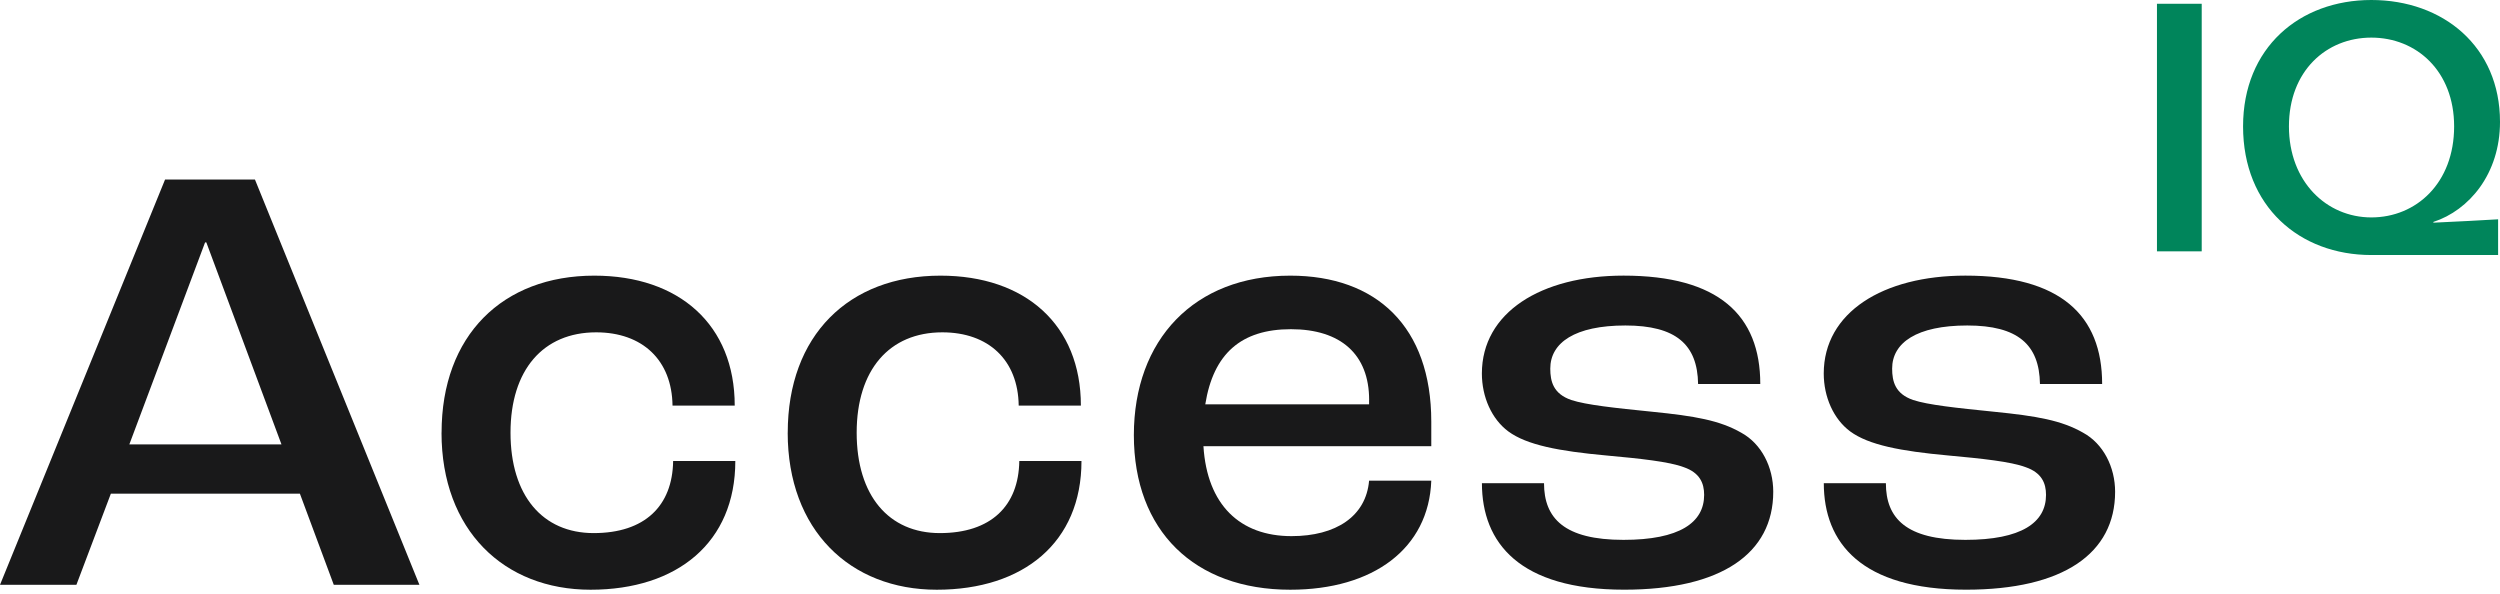
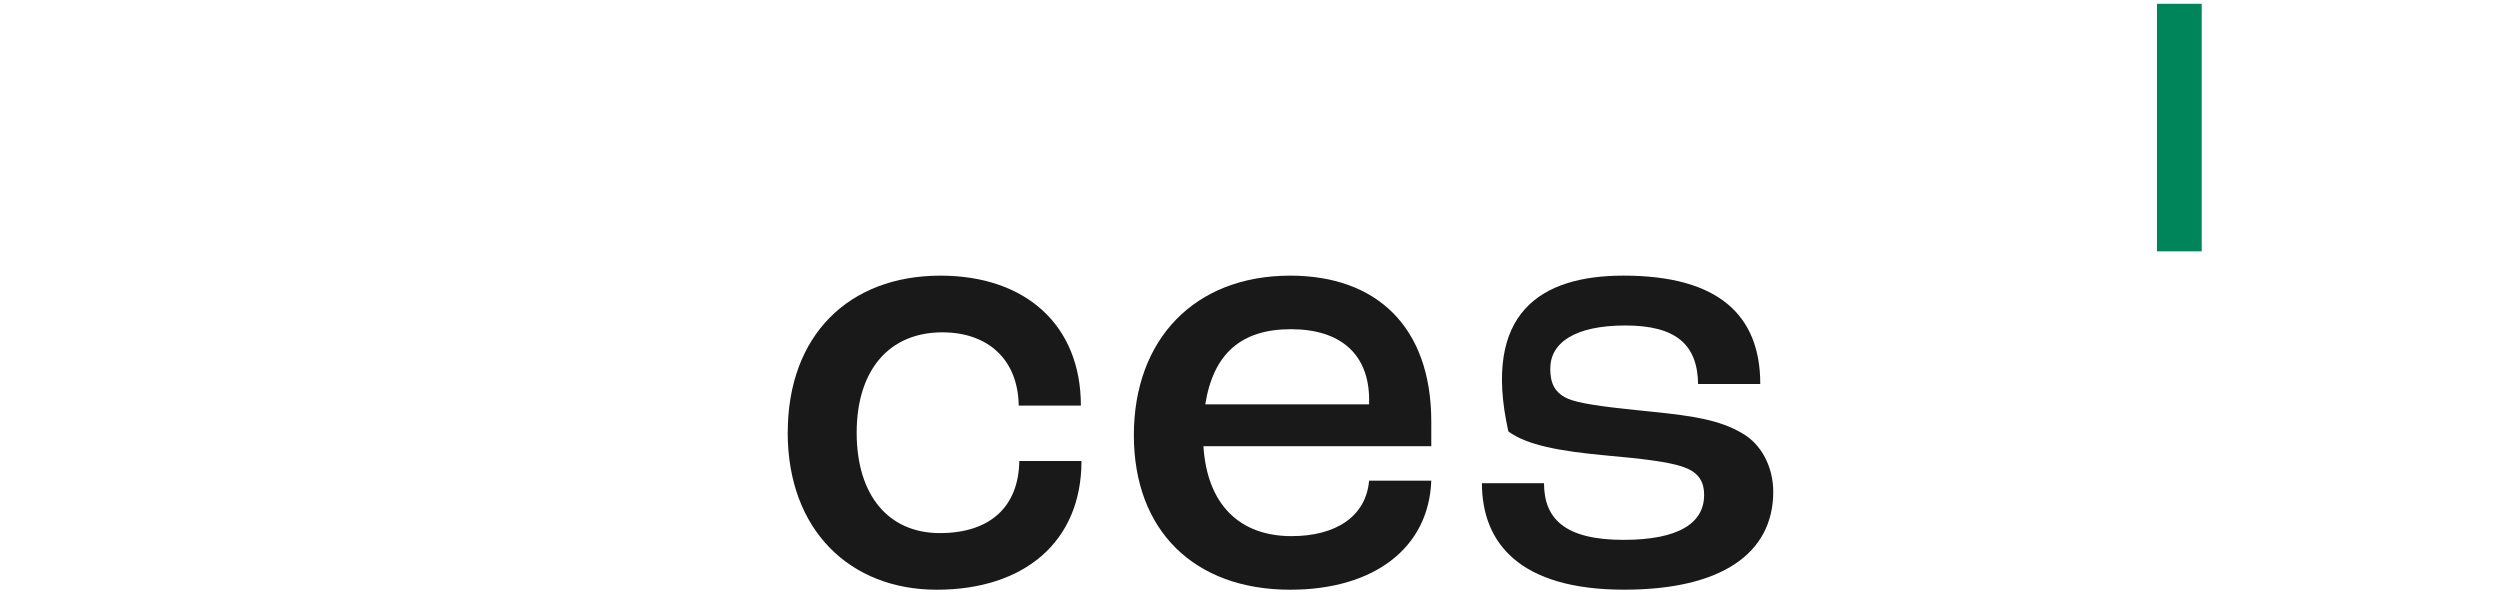
<svg xmlns="http://www.w3.org/2000/svg" width="181" height="43" viewBox="0 0 181 43" fill="none">
-   <path d="M21.713 35.742H8.026L5.531 42.341H0L11.95 13H18.459L30.366 42.341H24.166L21.713 35.742ZM20.379 32.174L14.938 17.549H14.848L9.364 32.174H20.379Z" fill="#19191A" />
-   <path d="M31.97 31.328C31.97 24.284 36.386 19.957 43.028 19.957C49.181 19.957 53.194 23.525 53.194 29.365H48.691C48.648 26.067 46.505 24.061 43.161 24.061C39.327 24.061 36.961 26.779 36.961 31.328C36.961 35.877 39.28 38.596 42.981 38.596C46.681 38.596 48.688 36.633 48.735 33.378H53.237C53.237 39.265 49.044 42.696 42.758 42.696C36.472 42.696 31.966 38.37 31.966 31.325L31.97 31.328Z" fill="#19191A" />
  <path d="M57.032 31.328C57.032 24.284 61.448 19.957 68.09 19.957C74.243 19.957 78.256 23.525 78.256 29.365H73.754C73.711 26.067 71.568 24.061 68.223 24.061C64.39 24.061 62.023 26.779 62.023 31.328C62.023 35.877 64.343 38.596 68.043 38.596C71.744 38.596 73.75 36.633 73.797 33.378H78.299C78.299 39.265 74.106 42.696 67.82 42.696C61.535 42.696 57.029 38.37 57.029 31.325L57.032 31.328Z" fill="#19191A" />
  <path d="M103.628 32.306H87.129C87.395 36.543 89.762 38.816 93.505 38.816C96.716 38.816 98.899 37.388 99.122 34.802H103.625C103.445 39.707 99.432 42.696 93.415 42.696C86.46 42.696 82.091 38.416 82.091 31.505C82.091 24.593 86.46 19.957 93.415 19.957C99.658 19.957 103.625 23.658 103.625 30.526V32.31L103.628 32.306ZM99.126 28.962C99.126 25.661 97.076 23.834 93.462 23.834C89.848 23.834 87.845 25.618 87.262 29.275H99.122V28.962H99.126Z" fill="#19191A" />
-   <path d="M107.284 34.983H111.787C111.787 37.525 113.257 39.086 117.54 39.086C121.597 39.086 123.38 37.838 123.38 35.831C123.38 34.983 123.068 34.227 121.91 33.825C120.838 33.422 118.745 33.199 116.293 32.976C112.858 32.663 110.539 32.217 109.205 31.236C108 30.344 107.288 28.74 107.288 27.043C107.288 22.627 111.567 19.955 117.544 19.955C124.409 19.955 127.444 22.81 127.444 27.801H122.942C122.899 24.946 121.338 23.565 117.681 23.565C114.023 23.565 112.24 24.813 112.24 26.686C112.24 27.622 112.463 28.513 113.757 28.959C114.829 29.315 116.922 29.538 119.597 29.808C122.719 30.121 124.502 30.434 126.063 31.326C127.534 32.127 128.383 33.821 128.383 35.605C128.383 40.064 124.635 42.693 117.591 42.693C110.01 42.693 107.291 39.305 107.291 34.979L107.284 34.983Z" fill="#19191A" />
-   <path d="M132.035 34.983H136.538C136.538 37.525 138.009 39.086 142.291 39.086C146.348 39.086 148.132 37.838 148.132 35.831C148.132 34.983 147.819 34.227 146.661 33.825C145.589 33.422 143.496 33.199 141.044 32.976C137.609 32.663 135.29 32.217 133.956 31.236C132.751 30.344 132.039 28.74 132.039 27.043C132.039 22.627 136.318 19.955 142.295 19.955C149.16 19.955 152.195 22.81 152.195 27.801H147.693C147.65 24.946 146.089 23.565 142.432 23.565C138.774 23.565 136.991 24.813 136.991 26.686C136.991 27.622 137.214 28.513 138.508 28.959C139.58 29.315 141.673 29.538 144.348 29.808C147.47 30.121 149.254 30.434 150.814 31.326C152.285 32.127 153.134 33.821 153.134 35.605C153.134 40.064 149.387 42.693 142.342 42.693C134.761 42.693 132.043 39.305 132.043 34.979L132.035 34.983Z" fill="#19191A" />
+   <path d="M107.284 34.983H111.787C111.787 37.525 113.257 39.086 117.54 39.086C121.597 39.086 123.38 37.838 123.38 35.831C123.38 34.983 123.068 34.227 121.91 33.825C120.838 33.422 118.745 33.199 116.293 32.976C112.858 32.663 110.539 32.217 109.205 31.236C107.288 22.627 111.567 19.955 117.544 19.955C124.409 19.955 127.444 22.81 127.444 27.801H122.942C122.899 24.946 121.338 23.565 117.681 23.565C114.023 23.565 112.24 24.813 112.24 26.686C112.24 27.622 112.463 28.513 113.757 28.959C114.829 29.315 116.922 29.538 119.597 29.808C122.719 30.121 124.502 30.434 126.063 31.326C127.534 32.127 128.383 33.821 128.383 35.605C128.383 40.064 124.635 42.693 117.591 42.693C110.01 42.693 107.291 39.305 107.291 34.979L107.284 34.983Z" fill="#19191A" />
  <path d="M156.164 0.273H159.404V18.197H156.164V0.273Z" fill="#00855B" />
-   <path d="M162.398 9.15C162.398 3.457 166.483 0 171.686 0C176.888 0 181 3.377 181 8.823C181 12.581 178.767 15.224 176.177 16.068V16.122C177.813 16.042 179.638 15.958 180.863 15.878V18.464H171.686C166.483 18.464 162.398 14.95 162.398 9.15ZM177.679 9.15C177.679 5.146 174.956 2.723 171.686 2.723C168.415 2.723 165.719 5.146 165.719 9.15C165.719 13.155 168.442 15.741 171.686 15.741C174.929 15.741 177.679 13.262 177.679 9.15Z" fill="#00855B" />
</svg>